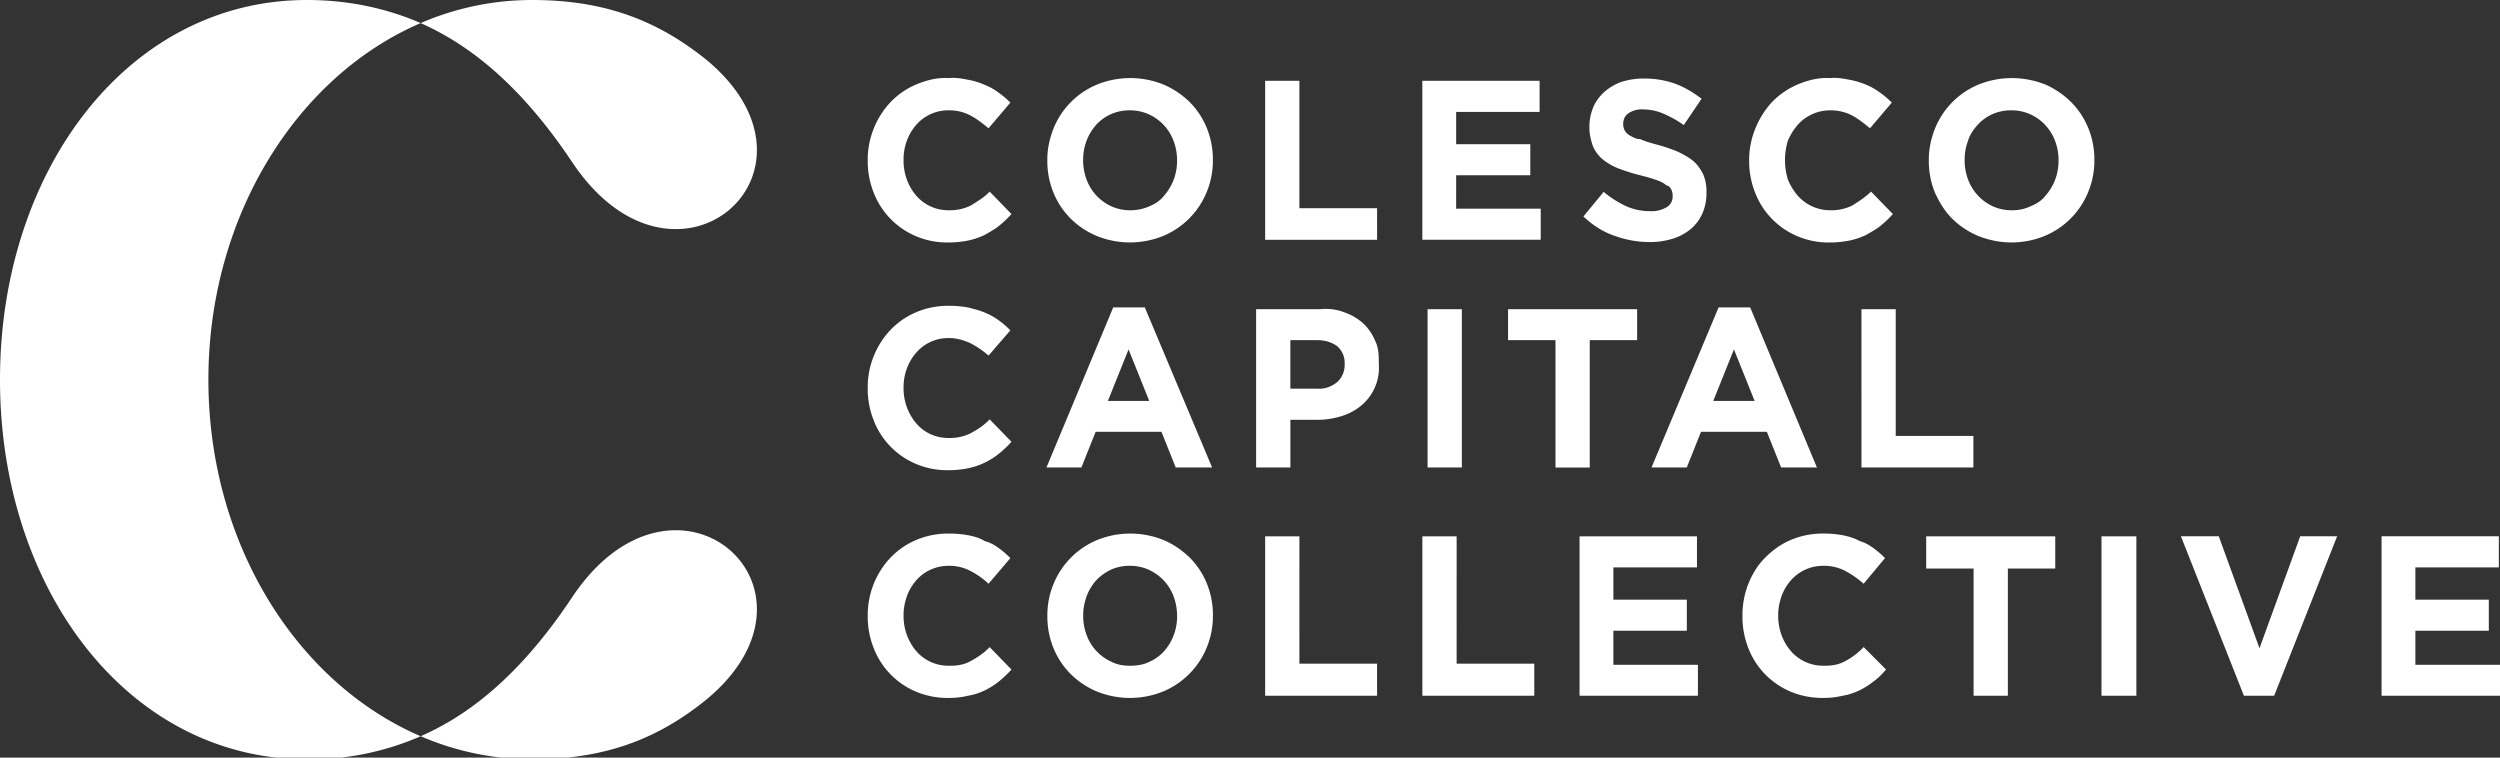
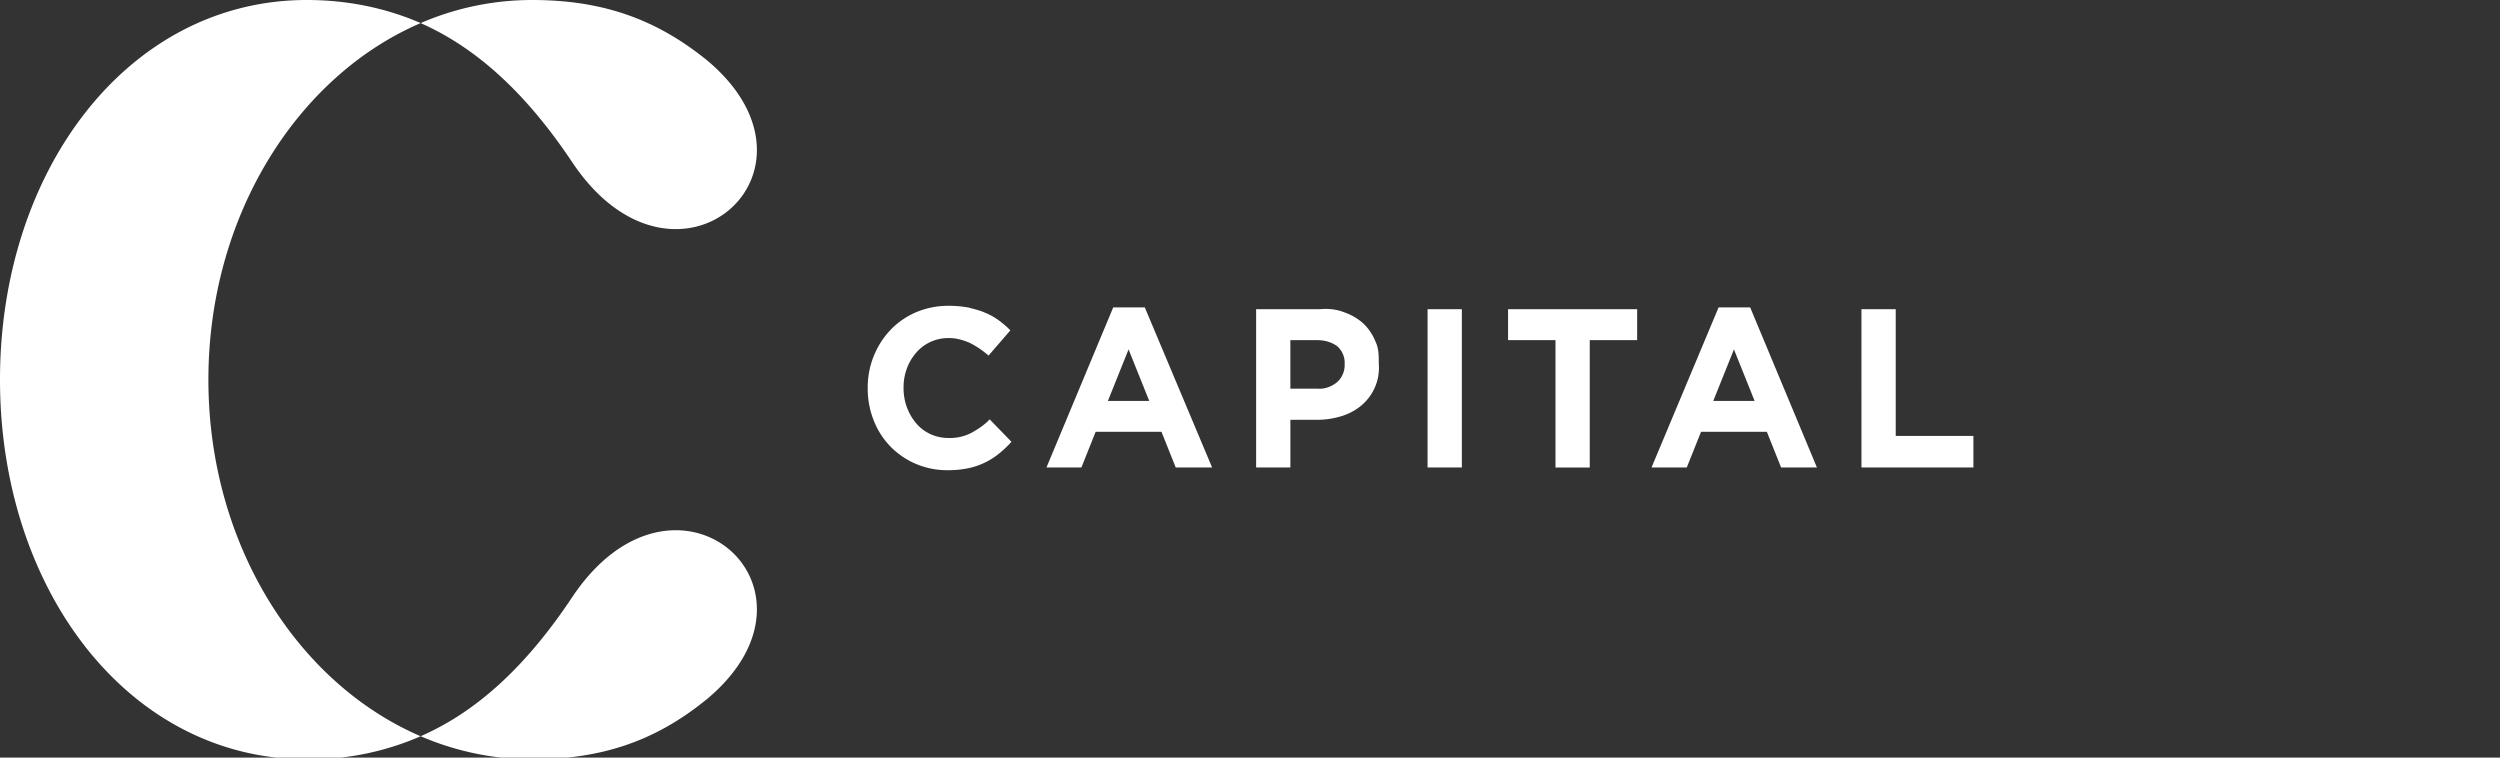
<svg xmlns="http://www.w3.org/2000/svg" width="165" height="50" viewBox="0 0 165 50">
  <rect x="0" y="0" width="165" height="50" fill="#333333" stroke="none" />
  <g>
    <g>
      <g>
        <path fill="#fff" d="M37.76 39.42c6.776-10.154 17.73-.644 8.894 6.724l-.076.06c-3.422 2.776-6.993 3.91-11.466 3.91a18.53 18.53 0 0 1-7.349-1.524c3.78-1.651 7.033-4.712 9.997-9.17zm-9.997 9.172a18.273 18.273 0 0 1-7.51 1.523C8.457 50.115 0 38.896 0 25.058 0 11.224 8.458 0 20.253 0c2.58 0 5.137.49 7.51 1.524-8.175 3.514-14.009 12.762-14.009 23.534 0 10.81 5.834 20.02 14.009 23.534zm0-47.068A18.525 18.525 0 0 1 35.112 0c4.473 0 8.044 1.16 11.466 3.912l.076.06c8.835 7.372-2.118 16.878-8.894 6.725-2.965-4.442-6.216-7.498-9.997-9.173z" />
      </g>
      <g>
-         <path fill="#fff" d="M121.833 43.608a4.61 4.61 0 0 0 1.167-.902l1.482 1.484c-.254.28-.482.54-.822.779a4.873 4.873 0 0 1-.933.592c-.354.17-.727.296-1.109.357a5.574 5.574 0 0 1-1.35.145 5.375 5.375 0 0 1-2.1-.42 5.118 5.118 0 0 1-2.776-2.862 5.71 5.71 0 0 1-.392-2.113v-.03c0-.722.125-1.437.392-2.105.256-.64.608-1.226 1.102-1.723.506-.502 1.054-.9 1.688-1.17a5.402 5.402 0 0 1 2.174-.425c.441-.004.882.036 1.315.12.329.071.732.182 1.08.38.316.085.617.256.896.459.272.198.527.419.764.66L123 38.527a6.363 6.363 0 0 0-1.255-.87 3.066 3.066 0 0 0-1.402-.314 2.823 2.823 0 0 0-2.145.959 3.285 3.285 0 0 0-.616 1.042c-.15.452-.224.833-.221 1.266v.03c-.003.434.072.866.22 1.273.139.386.345.741.61 1.05.544.628 1.33.984 2.152.974.516.016 1.027-.06 1.49-.33zm5.296-8.212h8.518v2.128h-3.128v8.394h-2.262v-8.395h-3.128zm11.57 0H141v10.522h-2.301zm-32.216 8.482h5.58v2.04h-7.812V35.396H112v2.053h-5.517v2.128h4.848v2.053h-4.849zm58.517 0v2.04h-7.817V35.395h7.74v2.054h-5.508v2.128h4.846v2.053h-4.846v2.248zm-13.186-8.483h2.437l-4.156 10.523h-1.997l-4.157-10.522h2.498l2.687 7.388zm-87.708 8.213c.44-.245.894-.548 1.211-.9l1.44 1.483c-.255.28-.53.541-.823.78a4.842 4.842 0 0 1-.934.591c-.352.17-.724.296-1.107.356-.445.108-.893.15-1.351.146a5.398 5.398 0 0 1-2.1-.42 5.118 5.118 0 0 1-2.775-2.862 5.617 5.617 0 0 1-.397-2.113v-.03a5.564 5.564 0 0 1 .397-2.105c.256-.64.63-1.226 1.101-1.723.48-.501 1.055-.899 1.689-1.169a5.402 5.402 0 0 1 2.174-.426c.44-.004.881.037 1.314.12.37.072.732.182 1.055.378.34.087.641.258.92.461.272.198.528.419.764.66l-1.44 1.693a5.171 5.171 0 0 0-1.244-.87 2.94 2.94 0 0 0-1.384-.314 2.807 2.807 0 0 0-1.197.255c-.36.156-.683.404-.947.704a3.376 3.376 0 0 0-.617 1.042c-.149.45-.224.833-.22 1.266v.03c-.003.434.071.866.22 1.273.145.385.345.741.61 1.05a2.79 2.79 0 0 0 2.15.974c.517.016 1.029-.06 1.491-.33zm32.031.193h5.126v2.117h-7.387V35.396h2.262zm-18.45-3.16a3.653 3.653 0 0 0-.227-1.274 3.117 3.117 0 0 0-1.637-1.761 2.981 2.981 0 0 0-1.249-.262 3.022 3.022 0 0 0-1.255.254c-.319.157-.698.404-.97.705a3.35 3.35 0 0 0-.631 1.041c-.153.452-.23.833-.228 1.266v.03a3.56 3.56 0 0 0 .228 1.274c.282.785.88 1.418 1.63 1.761.395.203.824.269 1.256.263.396.004.854-.06 1.248-.255a2.86 2.86 0 0 0 .977-.704c.272-.305.486-.658.631-1.042a3.5 3.5 0 0 0 .228-1.266zm.83-3.844a5.203 5.203 0 0 1 1.131 1.707 5.48 5.48 0 0 1 .404 2.105v.03a5.392 5.392 0 0 1-.411 2.105 5.308 5.308 0 0 1-2.87 2.892 5.832 5.832 0 0 1-4.385 0 5.43 5.43 0 0 1-1.725-1.153 5.172 5.172 0 0 1-1.131-1.708 5.477 5.477 0 0 1-.404-2.105v-.03a5.39 5.39 0 0 1 .41-2.105 5.31 5.31 0 0 1 2.872-2.892 5.835 5.835 0 0 1 4.384 0c.642.269 1.208.66 1.725 1.154zm7.244 7.004h5.126v2.117H83.5V35.396h2.261z" />
-       </g>
+         </g>
      <g>
        <path fill="#fff" d="M130.244 28.77v2.084h-7.388V20.408h2.262v8.363zm-14.438-2.307l-1.366-3.402-1.366 3.402zm-.294-6.174l4.405 10.565h-2.364l-.94-2.353h-4.346l-.94 2.353H109l4.427-10.565zm-15.98.12h8.52v2.04h-3.129v8.406h-2.261v-8.406h-3.129zm-5.312 0h2.262v10.445H94.22zm-5.474 3.626a1.446 1.446 0 0 0-.49-1.184c-.39-.29-.864-.402-1.345-.402h-1.747v3.205H87c.438.03.913-.144 1.278-.457.308-.292.478-.707.47-1.132zM90 21.368c.327.32.593.71.769 1.146.231.469.231.955.231 1.476v.03a3.2 3.2 0 0 1-.283 1.604c-.206.448-.51.843-.888 1.154a3.729 3.729 0 0 1-1.322.697 5.417 5.417 0 0 1-1.623.232h-1.719v3.147h-2.261V20.408h4.199c.561-.053 1.12 0 1.652.218.457.158.877.41 1.245.742zm-14.149 5.095l-1.366-3.402-1.365 3.402zm-.294-6.174L80 30.854h-2.402l-.94-2.353h-4.346l-.94 2.353h-2.306l4.406-10.565zm-11.45 8.282c.44-.24.893-.543 1.21-.895l1.44 1.484a7.45 7.45 0 0 1-.823.779 4.84 4.84 0 0 1-.934.592c-.352.17-.724.296-1.107.374-.445.09-.893.133-1.351.128a5.22 5.22 0 0 1-2.1-.42 5.113 5.113 0 0 1-2.775-2.862 5.619 5.619 0 0 1-.397-2.113v-.03a5.512 5.512 0 0 1 1.498-3.829 5.115 5.115 0 0 1 1.689-1.169 5.402 5.402 0 0 1 2.174-.426c.44-.003.881.037 1.314.12.37.104.732.182 1.055.33.34.136.641.306.92.51.272.197.528.418.764.659l-1.44 1.666A5.948 5.948 0 0 0 64 22.627c-.418-.178-.899-.323-1.384-.315a2.794 2.794 0 0 0-2.144.96 3.38 3.38 0 0 0-.617 1.041 3.594 3.594 0 0 0-.22 1.266v.03c-.003.435.072.866.22 1.274.145.385.345.74.61 1.049.535.64 1.329.984 2.15.974a3.042 3.042 0 0 0 1.491-.335z" />
      </g>
      <g>
-         <path fill="#fff" d="M111.779 10.647c-.31-.263-.658-.443-1.031-.63a10.38 10.38 0 0 0-1.392-.471c-.442-.12-.808-.225-1.097-.362-.259 0-.468-.117-.685-.238a.872.872 0 0 1-.346-.337.967.967 0 0 1-.096-.446c0-.285.124-.528.33-.677.295-.198.644-.29.995-.265.454.003.903.097 1.322.277.474.204.927.458 1.35.757l1.175-1.738c-.522-.395-1.11-.76-1.74-.99a6.033 6.033 0 0 0-2.079-.344A4.872 4.872 0 0 0 107 5.41a3.494 3.494 0 0 0-1.098.644 2.948 2.948 0 0 0-.737.997c-.165.407-.27.85-.263 1.296v.03c-.014.448.098.893.244 1.304.157.344.391.644.684.877.327.253.69.452 1.075.592.463.172.935.317 1.414.434.432.11.783.215 1.053.315.22.076.432.177.628.347.134 0 .241.14.313.274.056.125.084.26.081.397v.03a.797.797 0 0 1-.394.727 1.918 1.918 0 0 1-1.09.262 3.795 3.795 0 0 1-1.622-.345 6.694 6.694 0 0 1-1.446-.928l-1.337 1.624c.596.566 1.295 1.02 2.056 1.276.74.272 1.52.41 2.306.412a5.046 5.046 0 0 0 1.525-.218 3.46 3.46 0 0 0 1.184-.63c.33-.274.595-.623.774-1.018.19-.436.285-.91.277-1.386v-.03a2.852 2.852 0 0 0-.214-1.184c-.144-.283-.36-.627-.633-.862zm24.083-.037a3.5 3.5 0 0 1-.227 1.266 3.46 3.46 0 0 1-.635 1.042c-.27.347-.603.542-1 .704-.368.173-.793.26-1.222.255a2.949 2.949 0 0 1-1.256-.263 3.155 3.155 0 0 1-1.628-1.762 3.555 3.555 0 0 1-.227-1.273v-.03a3.5 3.5 0 0 1 .227-1.267c.106-.384.36-.737.632-1.041a2.87 2.87 0 0 1 .97-.704 3.014 3.014 0 0 1 1.255-.255c.43-.005.855.085 1.249.262.754.34 1.344.974 1.637 1.76.152.407.23.84.227 1.275zm1.96-2.166a5.168 5.168 0 0 0-1.13-1.708A5.68 5.68 0 0 0 135 5.582c-1.442-.57-3-.57-4.417 0a5.273 5.273 0 0 0-2.87 2.892c-.277.71-.417 1.382-.412 2.105v.03a5.477 5.477 0 0 0 .404 2.104c.295.642.646 1.223 1.131 1.709a5.427 5.427 0 0 0 1.726 1.152c1.438.57 2.976.57 4.384 0a5.308 5.308 0 0 0 2.87-2.89 5.392 5.392 0 0 0 .412-2.105v-.03a5.478 5.478 0 0 0-.404-2.106zm-15.54 5.103a3.094 3.094 0 0 1-1.49.33 2.85 2.85 0 0 1-2.152-.974 4.034 4.034 0 0 1-.64-1.05 4.502 4.502 0 0 1-.19-1.273v-.03a4.43 4.43 0 0 1 .19-1.267c.17-.383.38-.736.647-1.041a2.862 2.862 0 0 1 2.144-.96c.485-.007.966.1 1.403.315.446.232.858.566 1.226.87l1.44-1.694a5.408 5.408 0 0 0-.764-.65 4.287 4.287 0 0 0-.896-.518 5.411 5.411 0 0 0-1.08-.33c-.434-.084-.874-.173-1.315-.12-.746-.053-1.485.135-2.174.426a5.144 5.144 0 0 0-1.69 1.168c-.941 1.028-1.508 2.435-1.497 3.83v.03c-.005.724.13 1.442.397 2.113a5.115 5.115 0 0 0 2.775 2.862 5.245 5.245 0 0 0 2.1.42c.453.004.905-.039 1.35-.128a4.755 4.755 0 0 0 1.109-.376c.332-.194.645-.359.933-.591.293-.239.568-.499.822-.78l-1.44-1.483c-.362.352-.768.62-1.207.9zm-26.176-1.98H101V9.515h-4.894V7.386h5.507V5.334h-7.739v10.49h7.813V13.77h-5.581zM85.76 5.335H83.5v10.49h7.387V13.74H85.76zm-21.655 8.212a3.094 3.094 0 0 1-1.49.33 2.79 2.79 0 0 1-2.152-.975 3.388 3.388 0 0 1-.609-1.049 3.655 3.655 0 0 1-.22-1.273v-.03a3.6 3.6 0 0 1 .22-1.267c.145-.383.35-.737.617-1.041a2.794 2.794 0 0 1 2.144-.96c.485-.007.965.1 1.384.315.464.231.877.567 1.245.87l1.439-1.694a5.304 5.304 0 0 0-.764-.65 3.862 3.862 0 0 0-.92-.519 4.752 4.752 0 0 0-1.055-.33c-.433-.083-.873-.171-1.314-.12-.746-.051-1.485.136-2.174.426a5.11 5.11 0 0 0-1.689 1.17 5.573 5.573 0 0 0-1.498 3.828v.03a5.62 5.62 0 0 0 .397 2.113 5.119 5.119 0 0 0 2.775 2.862c.665.284 1.38.427 2.1.42.458.005.906-.038 1.35-.127A4.722 4.722 0 0 0 65 15.499c.333-.193.646-.36.934-.592.293-.238.568-.498.823-.779l-1.44-1.484c-.317.353-.77.621-1.212.902zm13.58-2.937a3.5 3.5 0 0 1-.227 1.265c-.146.37-.36.738-.632 1.042-.273.35-.606.543-.977.705-.394.172-.85.26-1.248.255a2.946 2.946 0 0 1-1.256-.263 3.124 3.124 0 0 1-1.63-1.76 3.56 3.56 0 0 1-.228-1.274v-.03a3.506 3.506 0 0 1 .228-1.267c.146-.384.36-.737.631-1.041.272-.301.602-.541.97-.704a3.015 3.015 0 0 1 1.255-.255c.428-.005.856.085 1.249.262.755.34 1.345.974 1.638 1.76.152.407.23.84.227 1.275zM76.79 5.58a5.836 5.836 0 0 0-4.384 0 5.28 5.28 0 0 0-2.871 2.893c-.276.71-.416 1.382-.411 2.105v.03a5.477 5.477 0 0 0 .404 2.104c.26.642.645 1.223 1.13 1.709a5.428 5.428 0 0 0 1.726 1.152c1.408.57 2.976.57 4.384 0a5.308 5.308 0 0 0 2.871-2.89 5.391 5.391 0 0 0 .411-2.105v-.03a5.478 5.478 0 0 0-.404-2.106 5.185 5.185 0 0 0-1.13-1.708A5.628 5.628 0 0 0 76.79 5.58z" />
-       </g>
+         </g>
    </g>
  </g>
</svg>